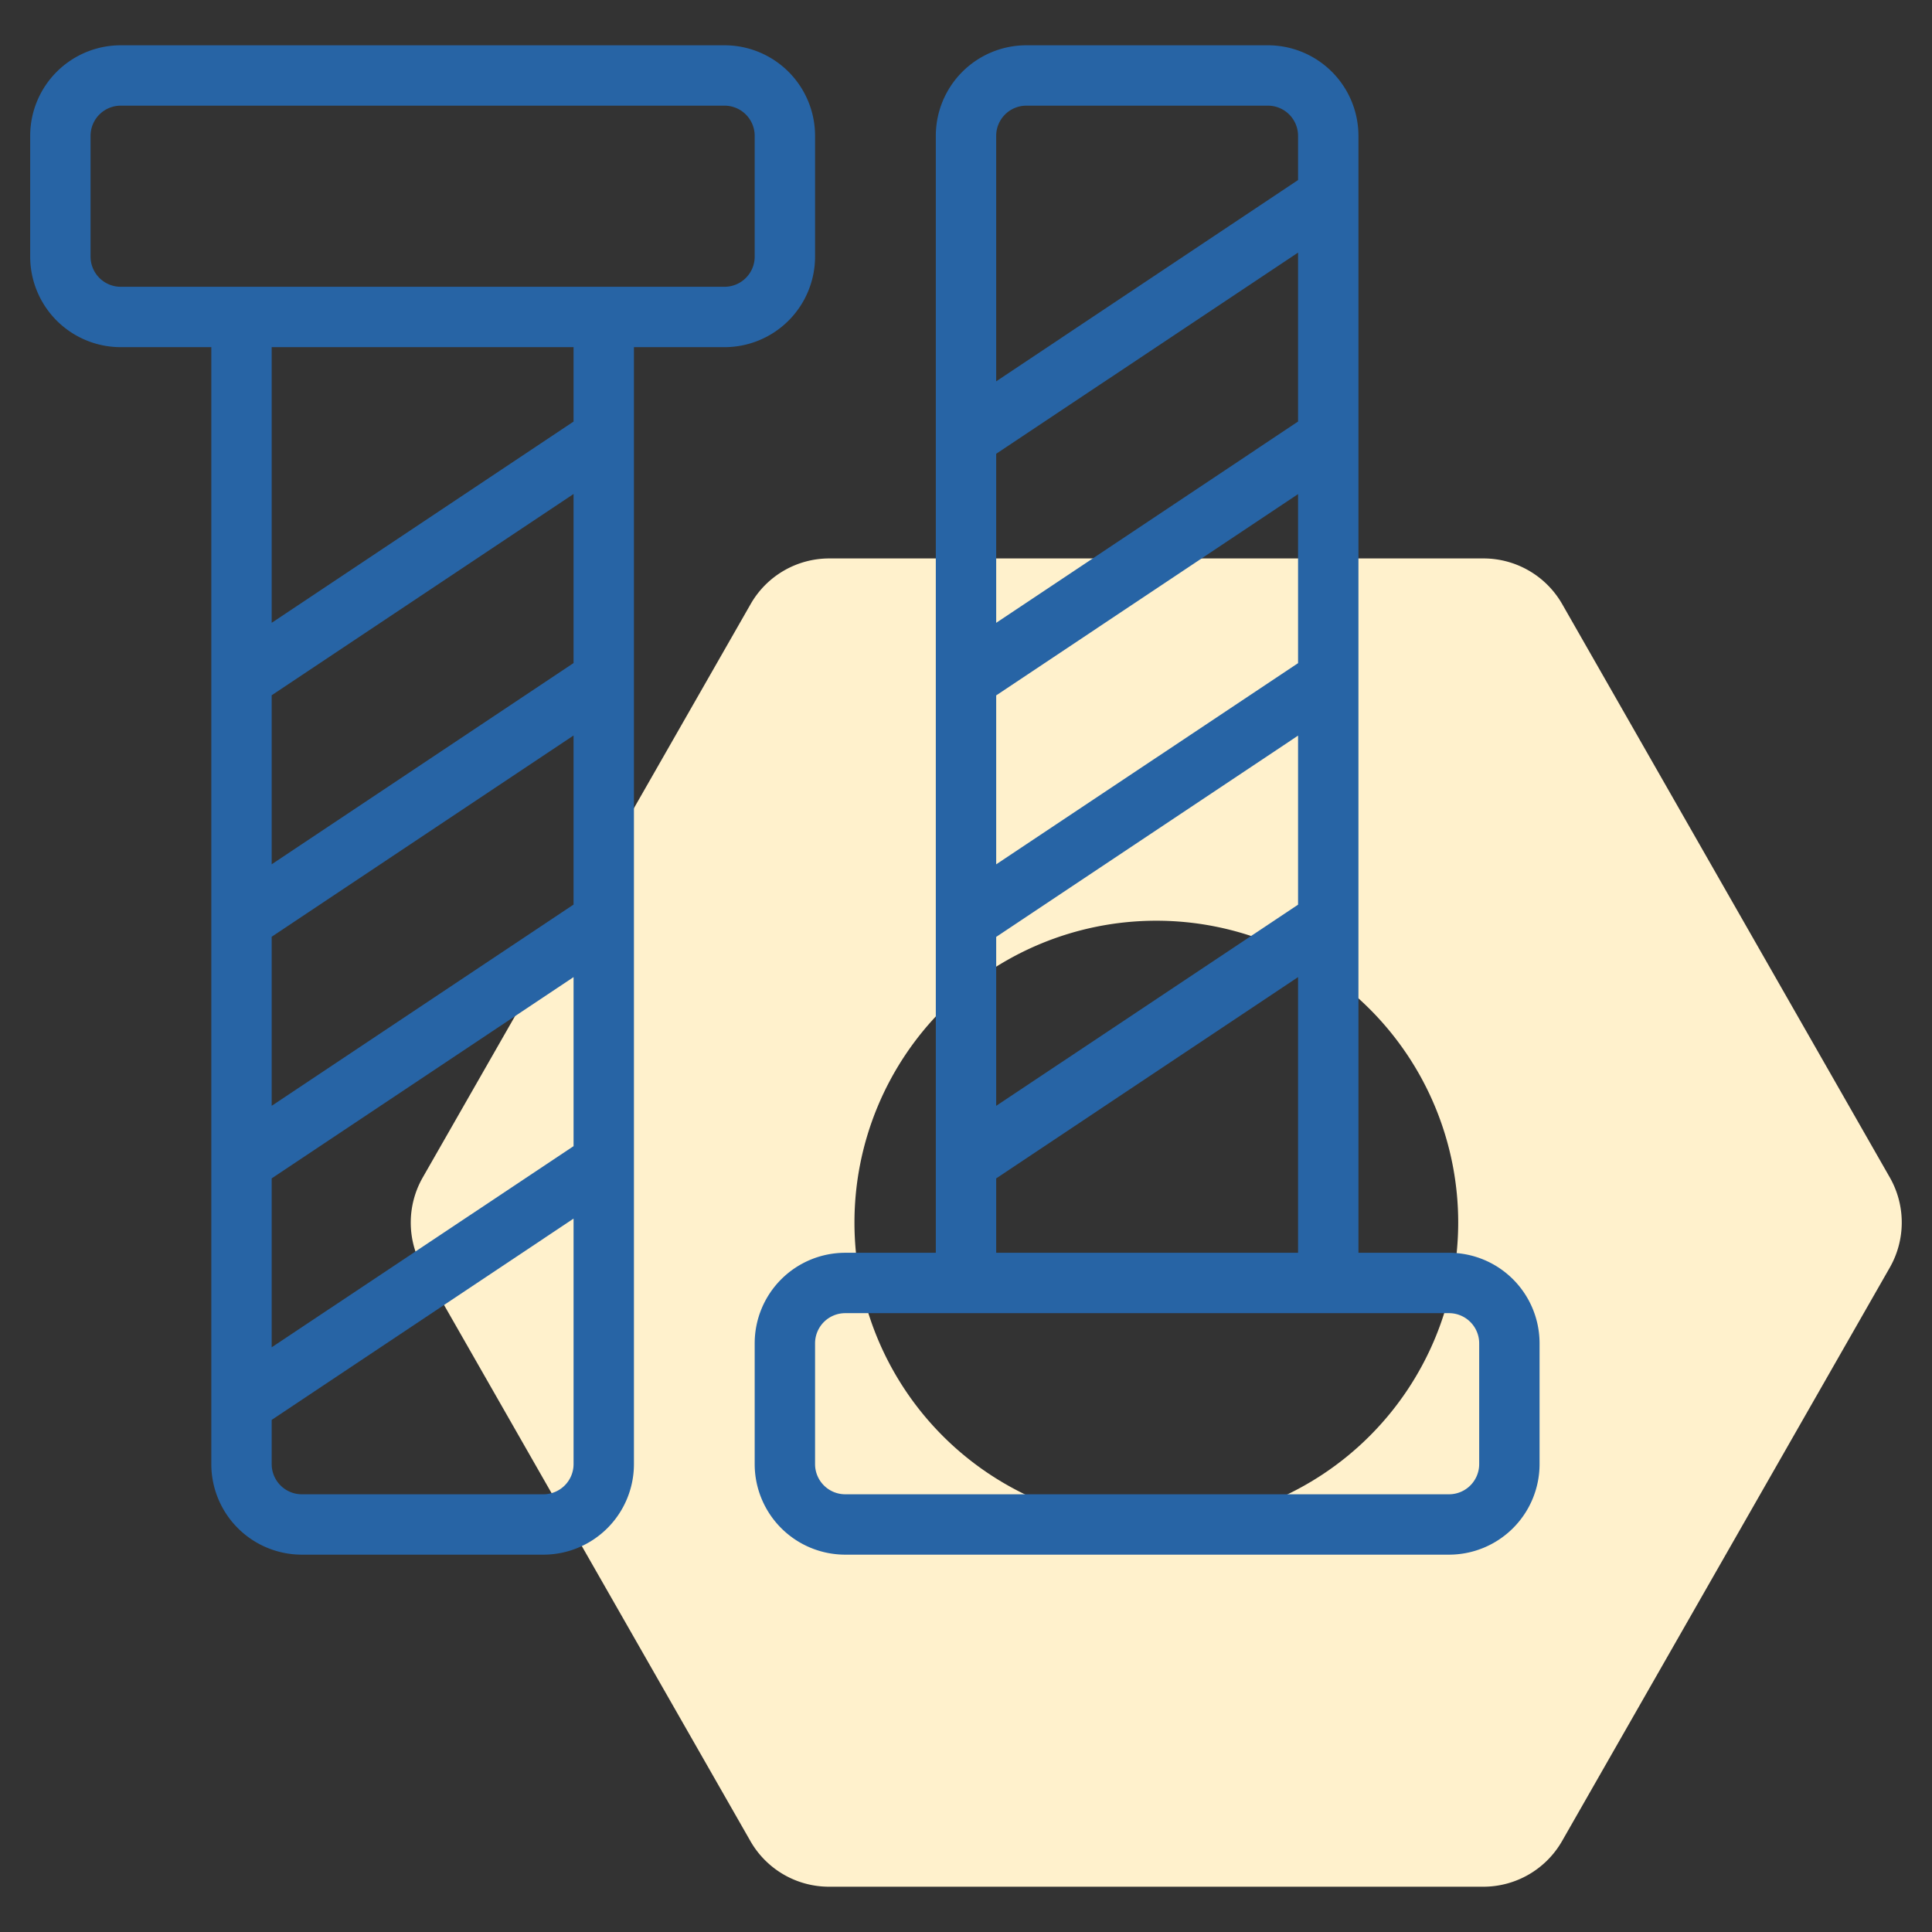
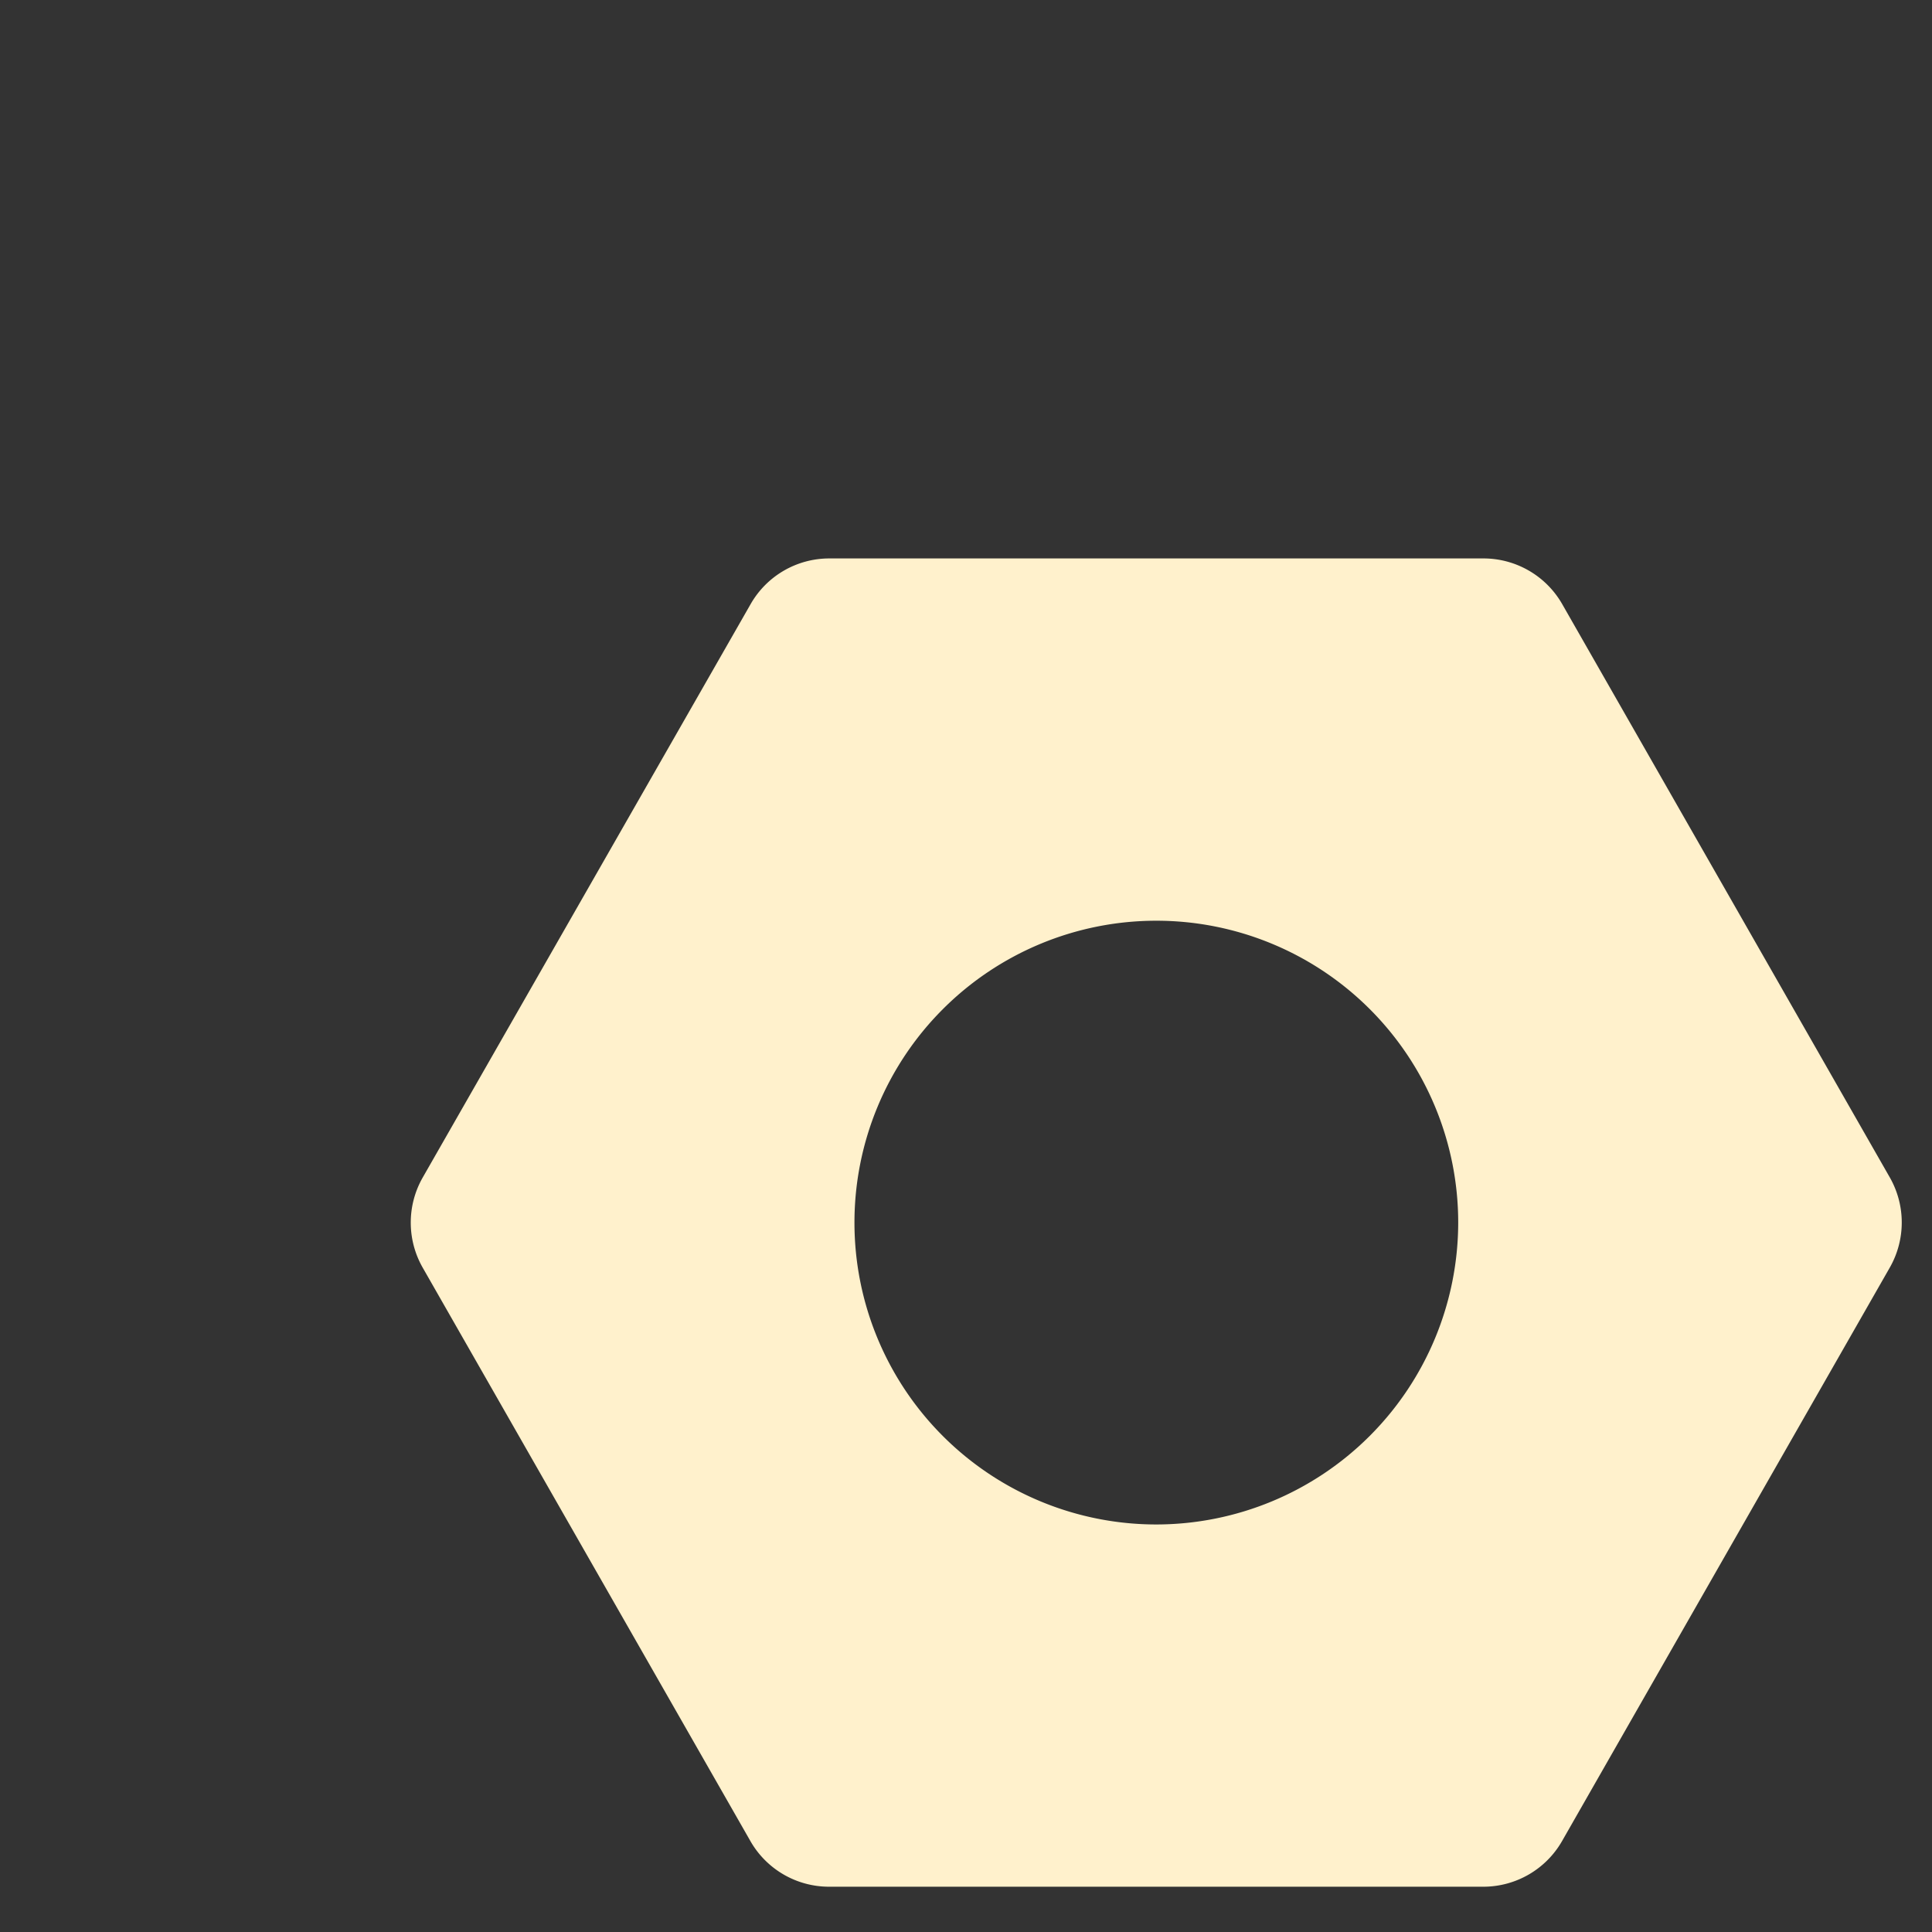
<svg xmlns="http://www.w3.org/2000/svg" version="1.1" width="512" height="512" x="0" y="0" viewBox="0 0 64 64" style="enable-background:new 0 0 512 512" xml:space="preserve" class="">
  <rect x="0" y="0" width="64" height="64" fill="#333333" stroke="none" />
  <g>
    <path d="m62.607 39.012-10.857-19a3.005 3.005 0 0 0 -2.6-1.513h-21.684a3 3 0 0 0 -2.6 1.512l-10.866 19.001a3.013 3.013 0 0 0 0 2.976l10.858 19a3 3 0 0 0 2.6 1.512h21.687a3.006 3.006 0 0 0 2.6-1.512l10.858-19a3.013 3.013 0 0 0 .004-2.976zm-24.302 11.488a10 10 0 1 1 10-10 10.011 10.011 0 0 1 -10 10z" fill="#fff1cc" data-original="#c4a2fc" style="" class="" />
    <g fill="#151a6a">
-       <path d="m27 8.5v-4a3 3 0 0 0 -3-3h-20a3 3 0 0 0 -3 3v4a3 3 0 0 0 3 3h3v37a3 3 0 0 0 3 3h8a3 3 0 0 0 3-3v-37h3a3 3 0 0 0 3-3zm-24 0v-4a1 1 0 0 1 1-1h20a1 1 0 0 1 1 1v4a1 1 0 0 1 -1 1h-20a1 1 0 0 1 -1-1zm16 21.465-10 6.666v-5.6l10-6.667zm-10 9.07 10-6.667v5.6l-10 6.663zm10-17.07-10 6.666v-5.6l10-6.667zm-1 27.535h-8a1 1 0 0 1 -1-1v-1.465l10-6.667v8.132a1 1 0 0 1 -1 1zm1-35.535-10 6.666v-9.131h10z" fill="#2764a5" data-original="#151a6a" style="" class="" />
-       <path d="m48 41.5h-3v-37a3 3 0 0 0 -3-3h-8a3 3 0 0 0 -3 3v37h-3a3 3 0 0 0 -3 3v4a3 3 0 0 0 3 3h20a3 3 0 0 0 3-3v-4a3 3 0 0 0 -3-3zm-15-18.464 10-6.668v5.6l-10 6.664zm10-9.072-10 6.668v-5.6l10-6.664zm-10 17.072 10-6.668v5.6l-10 6.664zm1-27.536h8a1 1 0 0 1 1 1v1.464l-10 6.668v-8.132a1 1 0 0 1 1-1zm-1 35.536 10-6.668v9.132h-10zm16 9.464a1 1 0 0 1 -1 1h-20a1 1 0 0 1 -1-1v-4a1 1 0 0 1 1-1h20a1 1 0 0 1 1 1z" fill="#2764a5" data-original="#151a6a" style="" class="" />
-     </g>
+       </g>
  </g>
</svg>